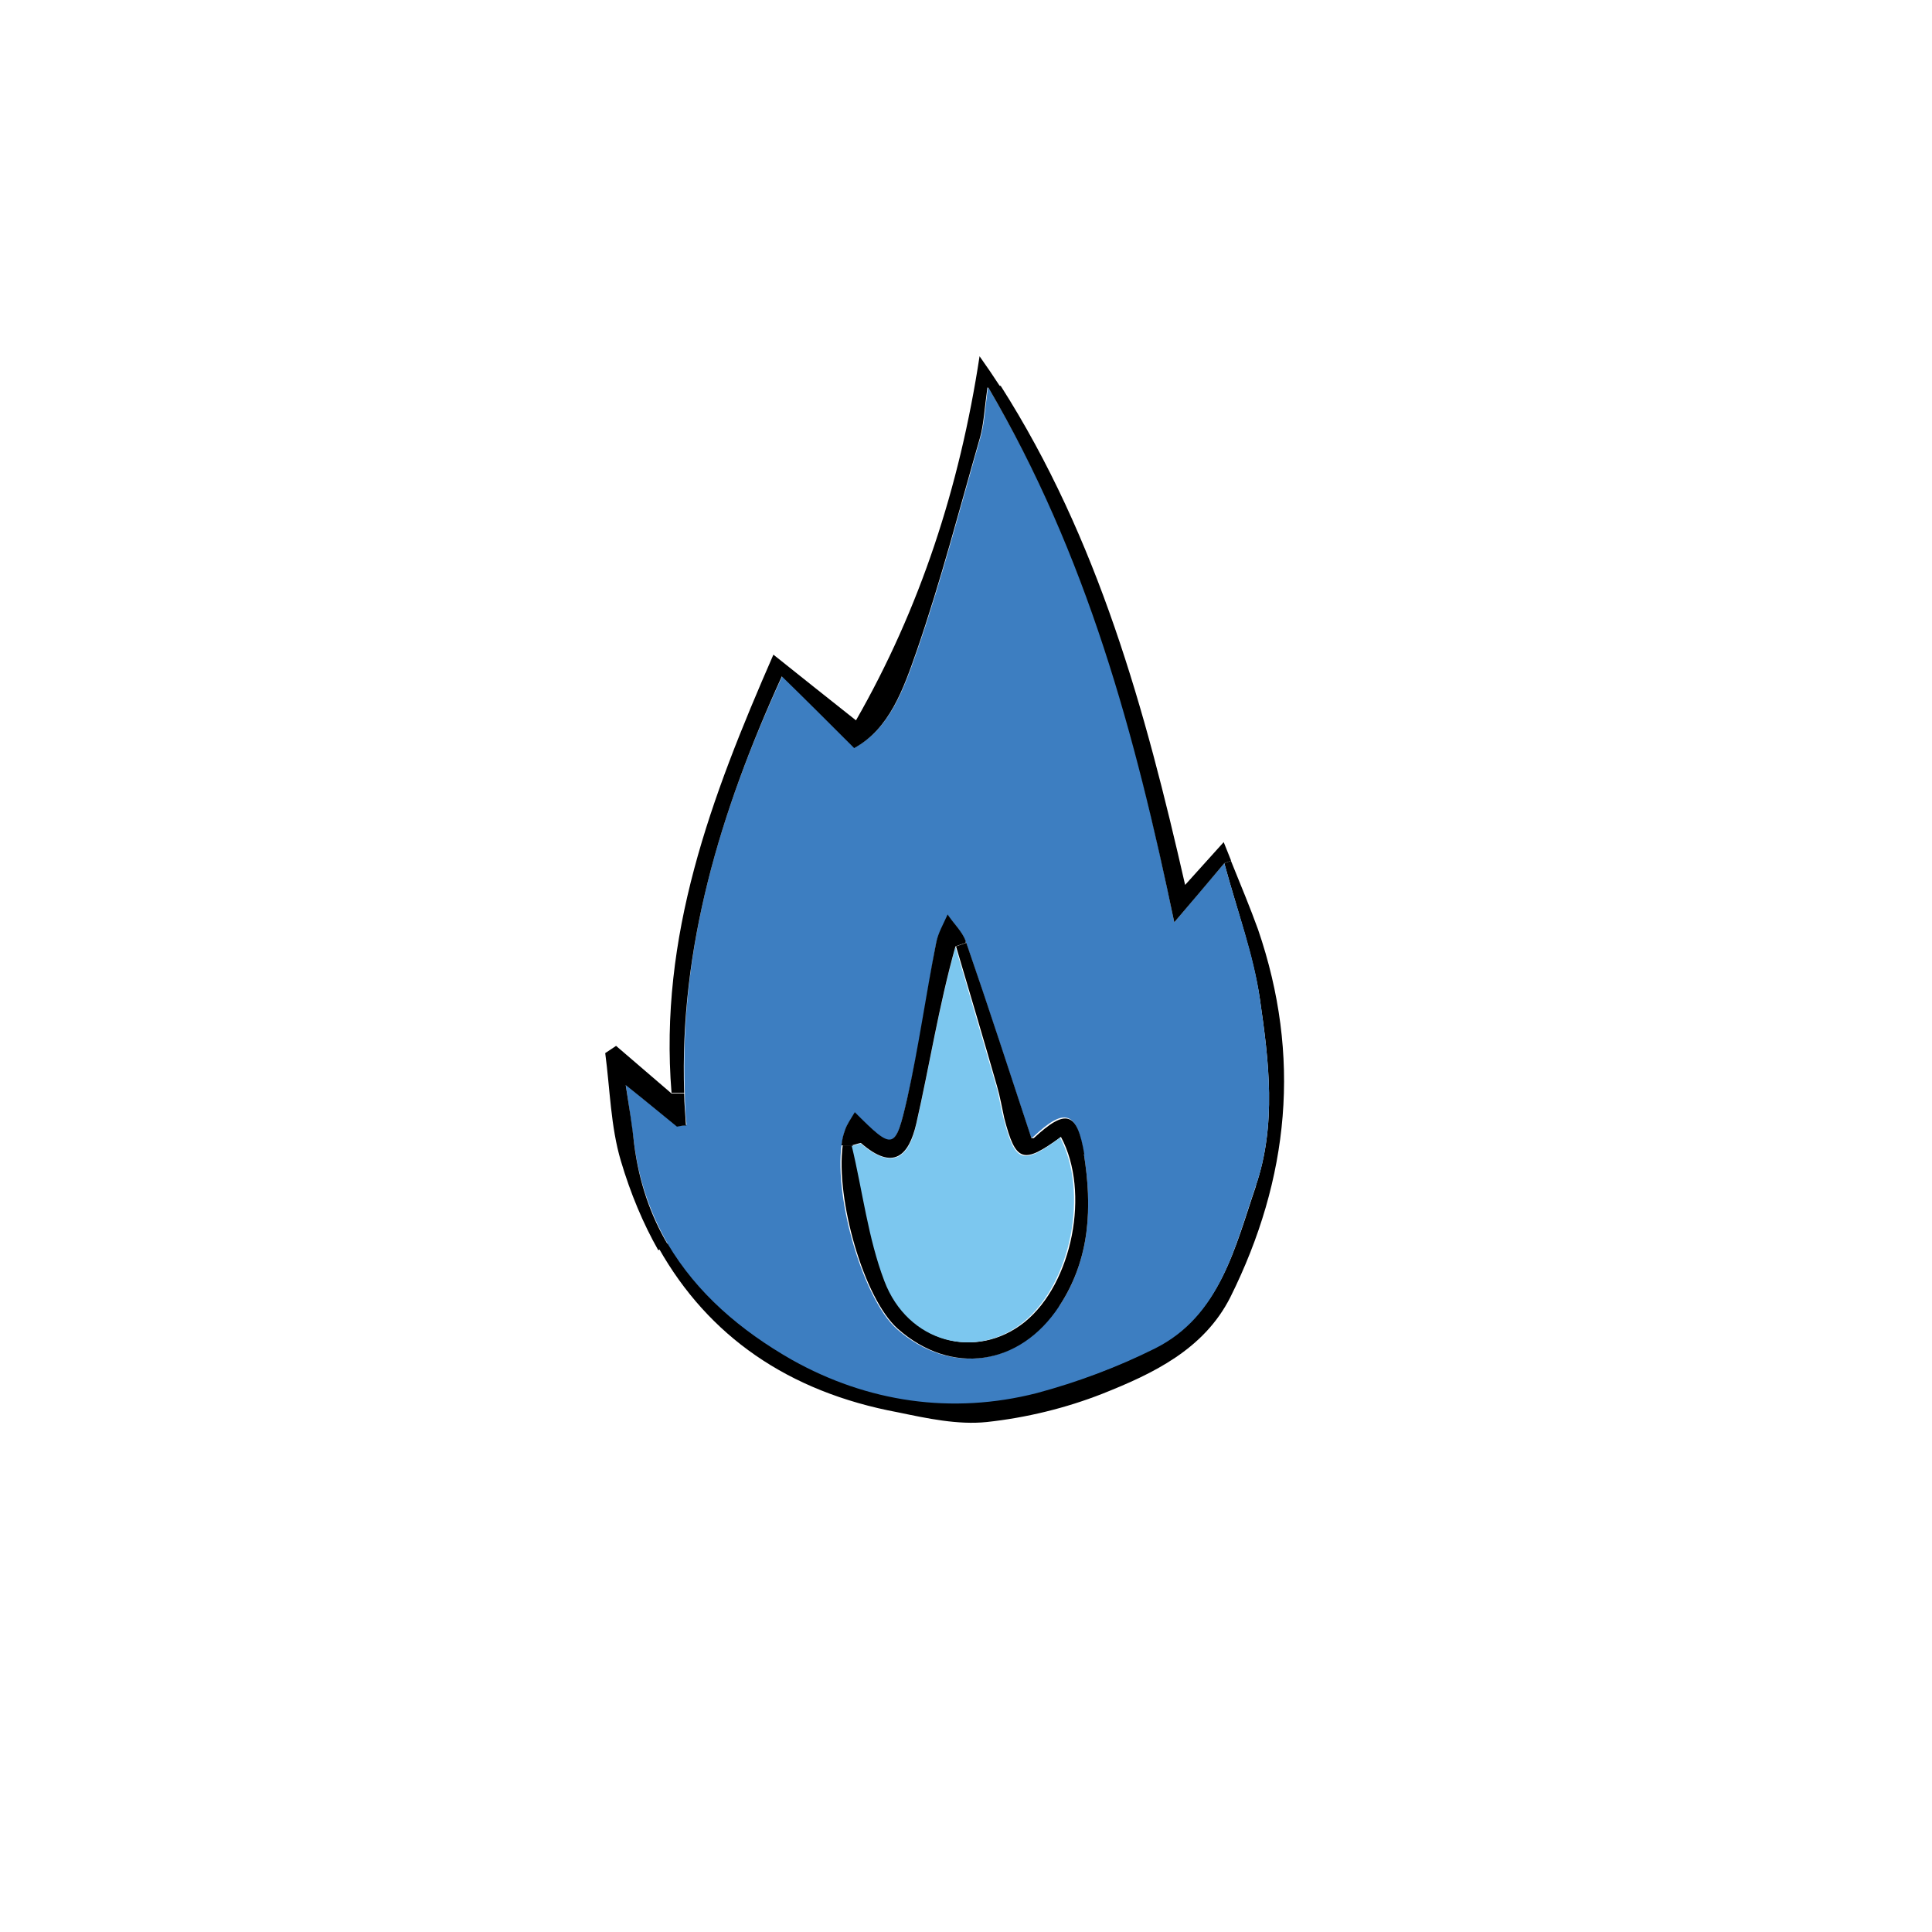
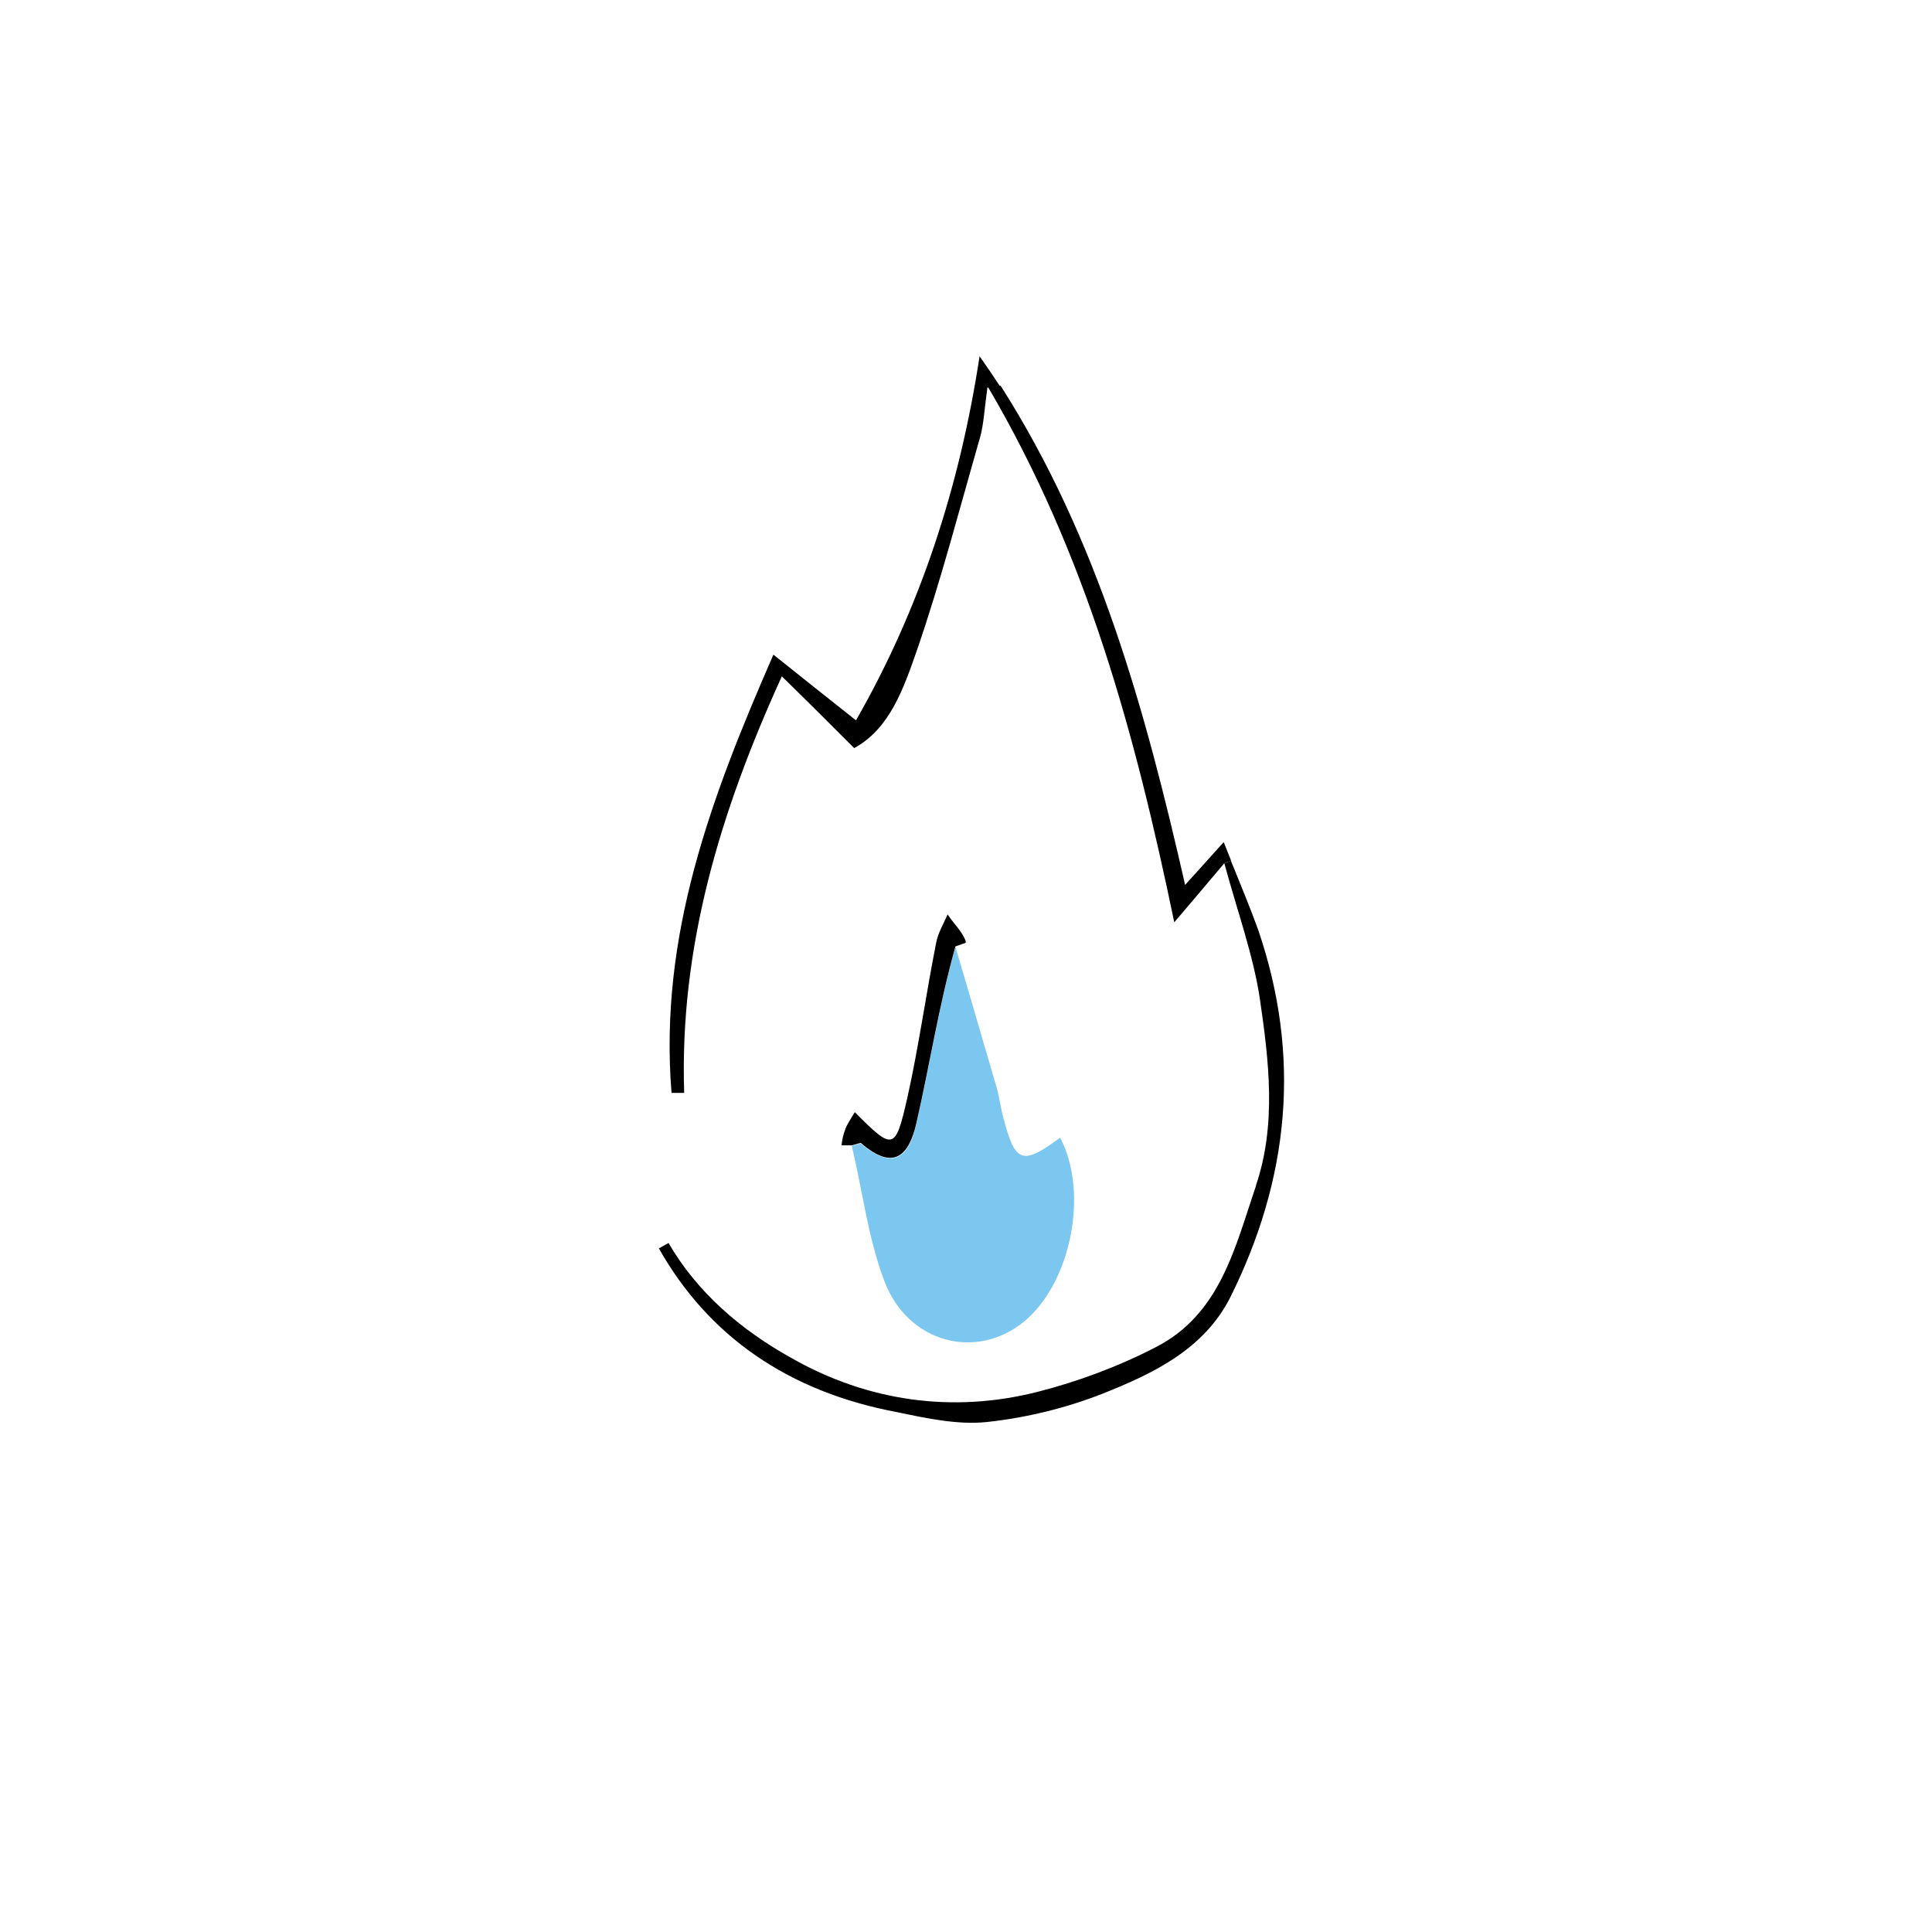
<svg xmlns="http://www.w3.org/2000/svg" id="Calque_1" version="1.1" viewBox="0 0 320.5 320.5">
  <defs>
    <style>
      .st0 {
        fill: #7cc7ef;
      }

      .st1 {
        fill: #3d7ec1;
      }
    </style>
  </defs>
  <path d="M208.3,196.8c3.5-10.2,2.2-20.8.7-31.1-1.1-7.3-3.7-14.4-5.9-22.5l1.1-.4c1.7,4.2,3.2,7.8,4.5,11.4,7.2,21,5.2,41.3-4.6,61-4.4,8.7-12.9,12.7-21.2,16-6.1,2.4-12.7,4-19.2,4.7-4.8.5-9.9-.6-14.7-1.6-18.3-3.4-31.5-12.7-39.7-27.2l1.6-.9c4.7,8.1,11.9,14.4,20.6,19.2,12.4,7,26.4,9.1,40.6,5.5,6.7-1.7,13.4-4.2,19.6-7.4,10.8-5.5,13.2-16.7,16.7-26.9h0Z" />
-   <path class="st1" d="M209,165.7c1.5,10.3,2.8,20.9-.7,31.1-3.5,10.2-5.9,21.5-16.7,26.9-6.2,3.1-12.9,5.6-19.6,7.4-14.1,3.6-28.1,1.5-40.6-5.5-8.6-4.9-15.8-11.1-20.6-19.2-2.8-4.9-4.8-10.4-5.6-16.7-.4-2.9-.8-5.9-1.4-9.8,3.3,2.7,5.9,4.8,8.5,6.9.5,0,1.1-.1,1.6-.2-.2-1.8-.3-3.6-.3-5.4-.9-24.1,5.8-46.5,16.2-69.1,4.1,4.1,7.9,7.9,12,11.9,5.9-3.2,8.2-9.9,10.4-16.2,4-11.6,7.1-23.6,10.5-35.4.6-2.2.7-4.5,1.2-8.2,16.5,27.8,24.5,57.4,30.9,88.8,2.9-3.4,5.1-6.1,8.3-9.8,2.2,8.1,4.9,15.2,5.9,22.5h0ZM175.7,216.7c5.2-7.9,5.5-16.5,4.1-25.3-1.2-7.2-3.2-7.7-8.4-2.8-.2.2-.5.1-.4,0-3.6-10.9-7.1-21.6-10.8-32.4-.6-1.6-2-3-3-4.4-.6,1.6-1.6,3.1-1.9,4.7-1.6,8.6-2.8,17.2-4.8,25.8-2,8.7-2.4,8.7-8.7,2.3-.6,1.1-1.3,1.9-1.6,2.9-.3.7-.4,1.6-.6,2.5-1.2,8.9,3.6,25.4,9.1,30.4,8.9,7.9,20.4,6.2,26.8-3.7h0Z" />
  <path d="M204.2,142.8l-1.1.4c-3.2,3.8-5.4,6.4-8.3,9.8-6.5-31.3-14.5-60.9-30.9-88.8l2.1-.2c16.2,25.4,24,53.8,30.6,82.8,1.9-2.1,3.6-4,6.4-7.1.4,1,.8,2,1.2,3Z" />
-   <path d="M179.8,191.4c1.4,8.8,1.1,17.4-4.1,25.3-6.5,9.9-17.9,11.6-26.8,3.7-5.6-5-10.3-21.5-9.1-30.4h1.7c1.7,7.6,2.7,15.3,5.4,22.5,3.9,10.3,15.1,13.2,23.1,6.8,7.9-6.4,10.9-21.6,6-30.7-6.3,4.6-7.5,4.2-9.4-3.1-.4-1.8-.7-3.6-1.2-5.3-2.2-7.7-4.5-15.4-6.8-23.2l1.7-.6c3.7,10.7,7.2,21.5,10.8,32.4-.2,0,.2,0,.4,0,5.3-4.9,7.2-4.5,8.4,2.8h0Z" />
  <path class="st0" d="M175.8,188.6c4.9,9.1,1.9,24.3-6,30.7-7.9,6.4-19.2,3.5-23.1-6.8-2.7-7.1-3.6-14.9-5.4-22.4.5-.1,1-.3,1.5-.4,5.6,4.8,8.1,1.9,9.2-3.2,2.2-9.6,3.7-19.4,6.5-29.4,2.3,7.7,4.5,15.4,6.8,23.2.5,1.7.7,3.6,1.2,5.3,1.9,7.3,3.1,7.8,9.4,3.1h0Z" />
  <path d="M165.9,64.1l-2.1.2c-.5,3.6-.6,6-1.2,8.2-3.4,11.8-6.5,23.8-10.5,35.4-2.2,6.3-4.5,13-10.4,16.2-4.1-4.1-7.9-7.9-12-11.9-10.3,22.6-17,45-16.2,69.1h-2.1c-2.1-26,6.5-48.9,16.9-72.7,4.6,3.7,8.8,7,13.7,10.9,10.6-18.5,17.2-38.7,20.5-60.4,1.2,1.7,2.3,3.3,3.4,5Z" />
  <path d="M160.2,156.4l-1.7.6c-2.8,10-4.3,19.8-6.5,29.4-1.2,5.2-3.7,8-9.2,3.2-.5.1-1,.3-1.5.4h-1.7c.1-1,.3-1.8.6-2.6.3-.9.9-1.7,1.6-2.9,6.4,6.4,6.7,6.4,8.7-2.3,1.9-8.5,3.1-17.2,4.8-25.8.3-1.6,1.2-3.1,1.9-4.7,1,1.5,2.4,2.8,3,4.4h0Z" />
-   <path d="M113.9,186.7c-.5,0-1.1.1-1.6.2-2.6-2.1-5.1-4.2-8.5-6.9.6,3.9,1.1,6.8,1.4,9.8.8,6.3,2.7,11.8,5.6,16.7l-1.6.9c-2.5-4.4-4.6-9.4-6.2-14.8-1.7-5.7-1.8-11.9-2.6-17.9.6-.4,1.2-.8,1.8-1.2,2.8,2.4,5.7,4.9,9.2,7.9h2.1c0,1.7.2,3.5.3,5.4h0Z" />
</svg>